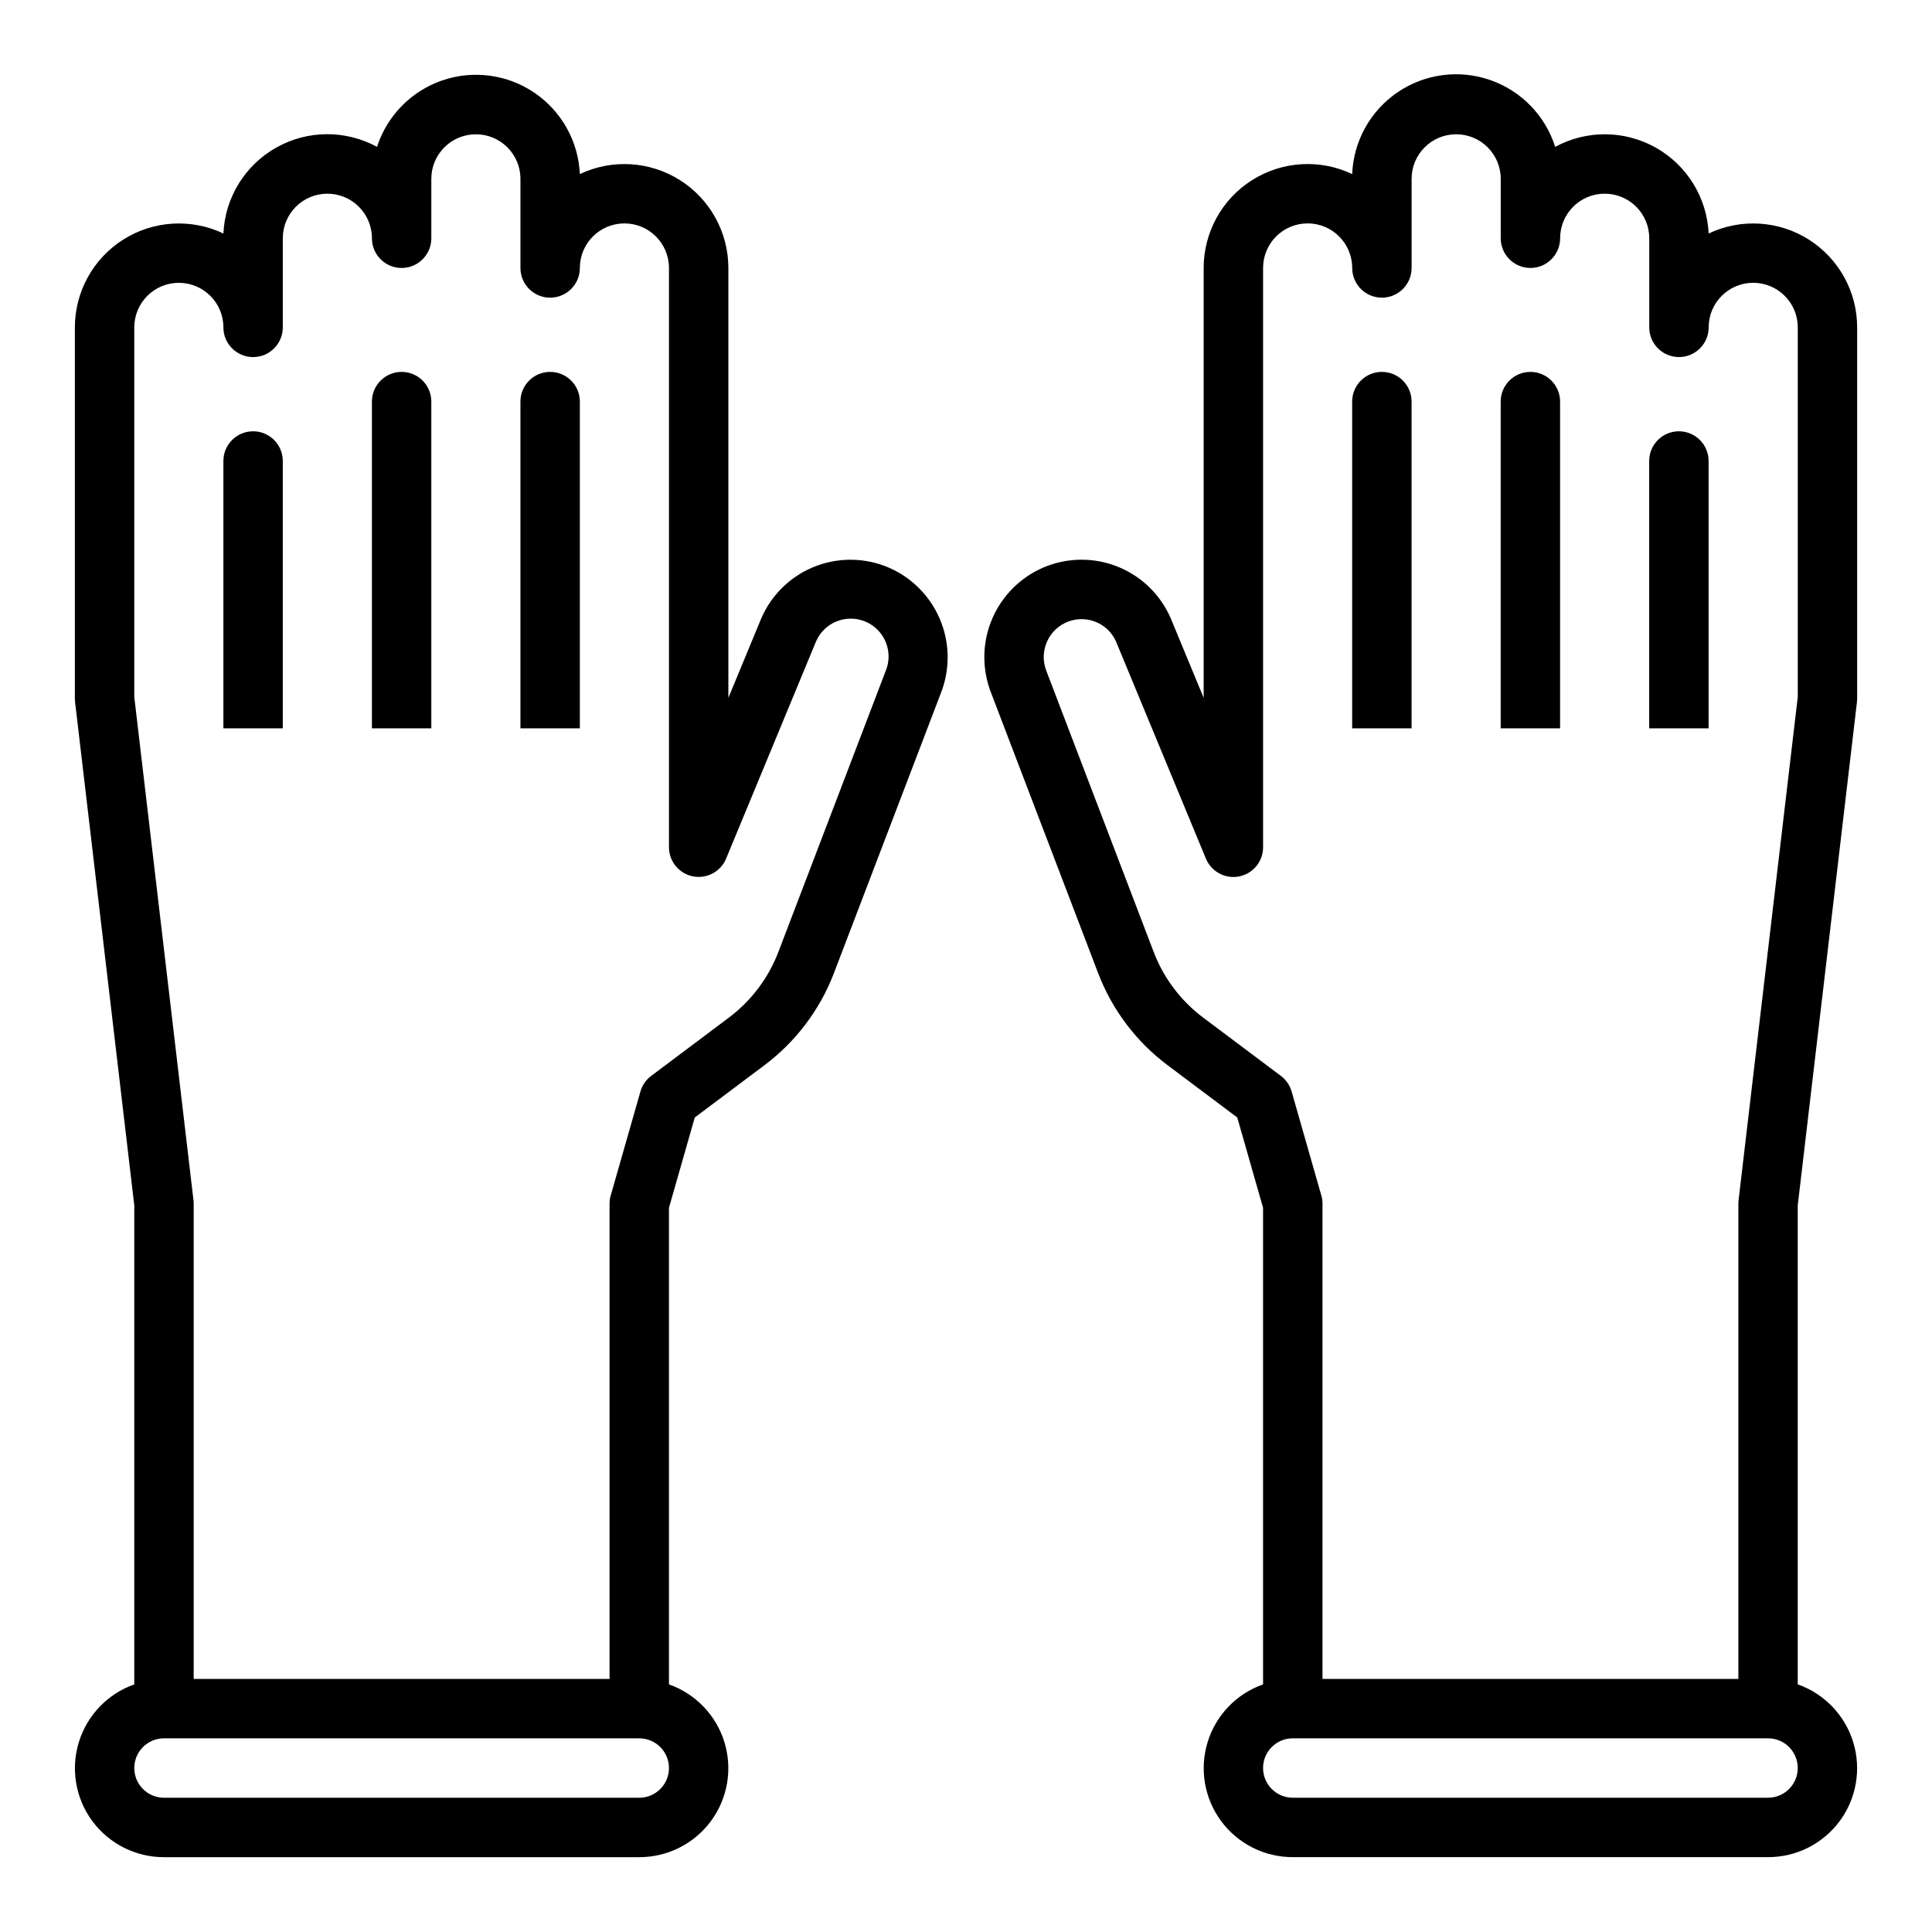
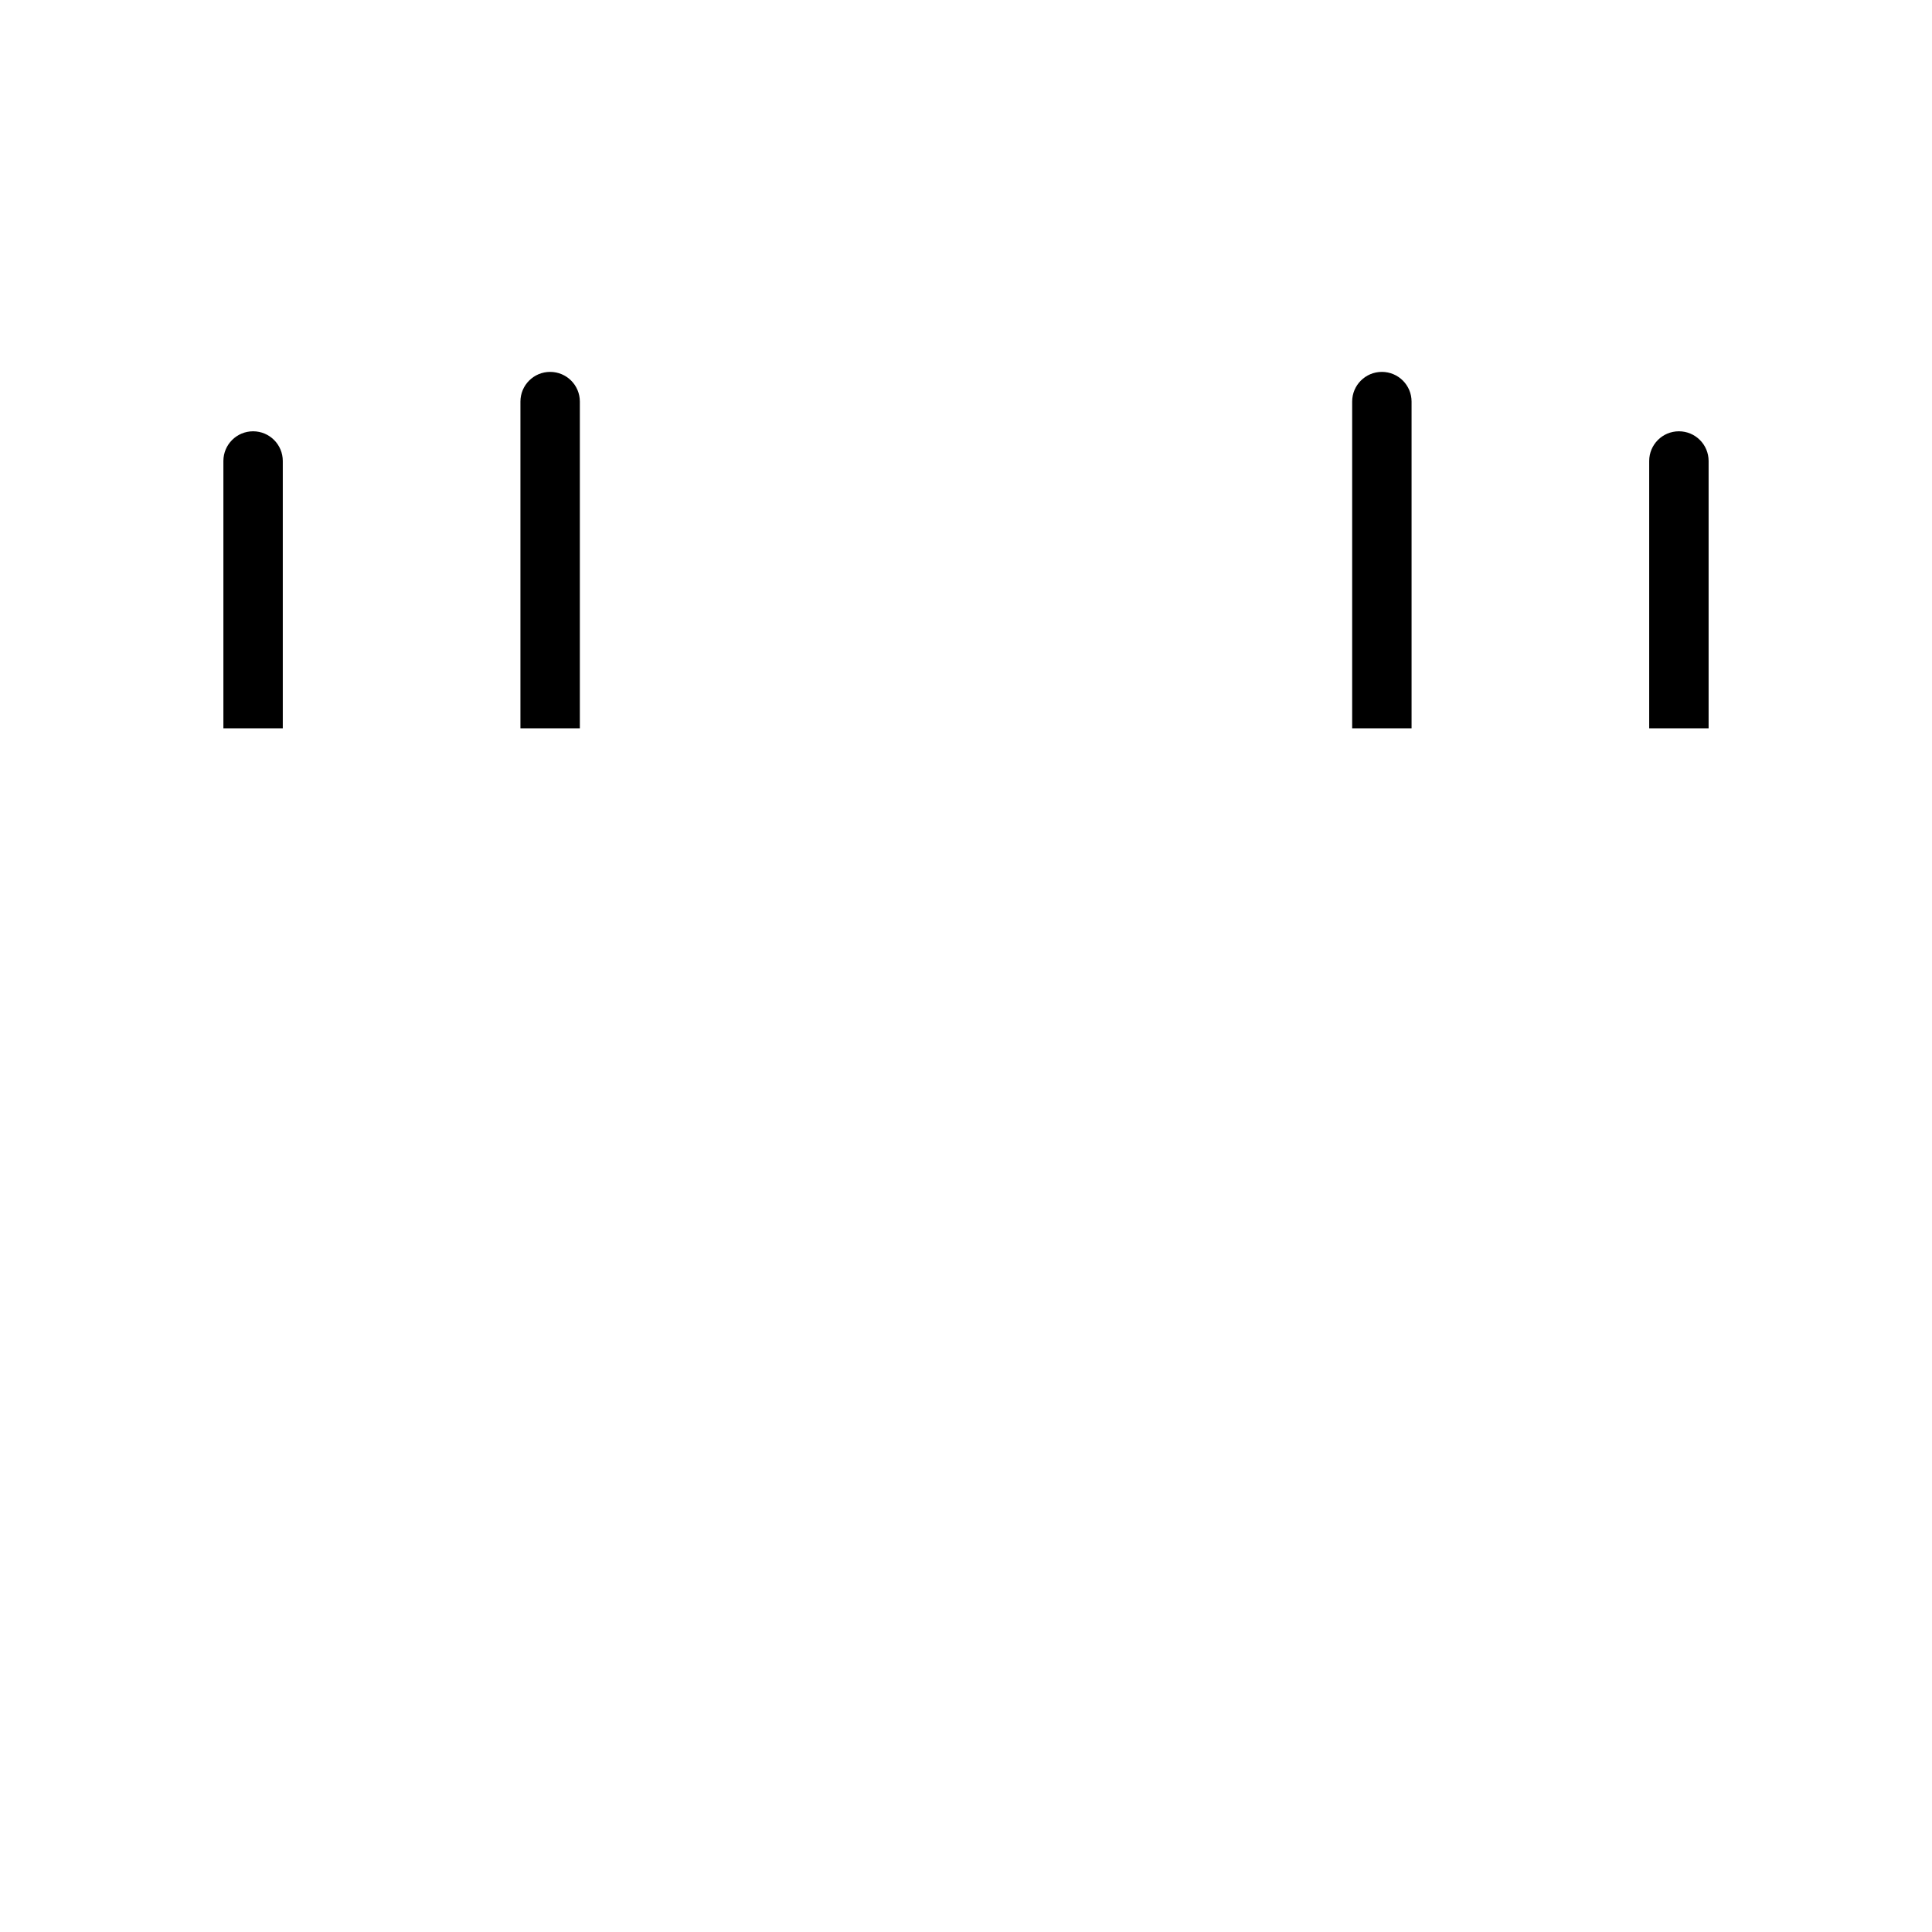
<svg xmlns="http://www.w3.org/2000/svg" fill="#000000" width="800px" height="800px" version="1.1" viewBox="144 144 512 512">
  <g>
    <path d="m518.08 337.02v-86.594c0-4.348-3.523-7.871-7.871-7.871-4.348 0-7.871 3.523-7.871 7.871v86.594z" />
-     <path d="m557.44 337.02v-86.594c0-4.348-3.523-7.871-7.871-7.871s-7.871 3.523-7.871 7.871v86.594z" />
    <path d="m596.8 337.02v-70.848c0-4.348-3.527-7.875-7.875-7.875-4.348 0-7.871 3.527-7.871 7.875v70.848z" />
    <path d="m281.92 337.02v-86.594c0-4.348 3.523-7.871 7.871-7.871 4.348 0 7.875 3.523 7.875 7.871v86.594z" />
-     <path d="m242.56 337.02v-86.594c0-4.348 3.523-7.871 7.871-7.871 4.348 0 7.871 3.523 7.871 7.871v86.594z" />
    <path d="m203.2 337.02v-70.848c0-4.348 3.523-7.875 7.871-7.875 4.348 0 7.871 3.527 7.871 7.875v70.848z" />
-     <path d="m636.11 330.07c0.035-0.305 0.055-0.613 0.055-0.922v-98.398c-0.008-9.445-4.852-18.227-12.832-23.273-7.984-5.043-17.996-5.648-26.527-1.602-0.438-9.48-5.719-18.07-13.98-22.734-8.266-4.664-18.348-4.746-26.688-0.223-2.629-8.305-9.035-14.879-17.273-17.727-8.234-2.844-17.332-1.625-24.531 3.289-7.195 4.914-11.645 12.941-11.992 21.648-8.535-4.047-18.547-3.441-26.527 1.605-7.984 5.043-12.828 13.828-12.832 23.273v113.93l-8.824-21.316h-0.004c-2.859-6.438-8.23-11.418-14.863-13.789-6.633-2.371-13.945-1.922-20.238 1.242-5.738 2.902-10.195 7.84-12.492 13.848-2.297 6.012-2.269 12.66 0.07 18.652l28.387 74.32c3.707 9.715 10.094 18.176 18.414 24.406l18.453 13.844 6.84 23.934v126.3c-7.055 2.484-12.512 8.172-14.699 15.324-2.191 7.152-0.855 14.918 3.598 20.926 4.453 6.012 11.496 9.547 18.973 9.535h125.95c7.481 0.012 14.52-3.523 18.977-9.535 4.453-6.008 5.785-13.773 3.598-20.926-2.191-7.152-7.648-12.84-14.703-15.324v-126.94zm-173.23 83.625c-5.945-4.453-10.508-10.504-13.152-17.445l-28.426-74.438c-1.91-4.848 0.199-10.348 4.856-12.68 2.414-1.207 5.215-1.387 7.766-0.496 2.547 0.891 4.629 2.769 5.766 5.219l23.891 57.695h0.004c1.438 3.473 5.133 5.445 8.82 4.707 3.688-0.742 6.336-3.984 6.324-7.746v-153.5c0-6.523 5.285-11.809 11.809-11.809 6.519 0 11.809 5.285 11.809 11.809 0 4.348 3.523 7.871 7.871 7.871 4.348 0 7.871-3.523 7.871-7.871v-23.617c0-6.523 5.289-11.809 11.809-11.809 6.523 0 11.809 5.285 11.809 11.809v15.742c0 4.348 3.523 7.875 7.871 7.875s7.871-3.527 7.871-7.875c0-6.519 5.289-11.809 11.809-11.809 6.523 0 11.809 5.289 11.809 11.809v23.617c0 4.348 3.523 7.871 7.871 7.871 4.348 0 7.875-3.523 7.875-7.871 0-6.519 5.285-11.809 11.805-11.809 6.523 0 11.809 5.289 11.809 11.809v97.938l-15.688 133.37c-0.039 0.305-0.059 0.613-0.055 0.922v125.95h-110.21v-125.95c0.004-0.73-0.102-1.457-0.305-2.16l-7.871-27.551c-0.473-1.652-1.469-3.109-2.844-4.141zm149.67 206.72h-125.95c-4.348 0-7.871-3.523-7.871-7.871 0-4.348 3.523-7.871 7.871-7.871h125.95c4.348 0 7.871 3.523 7.871 7.871 0 4.348-3.523 7.871-7.871 7.871z" />
-     <path d="m380.89 295.05c-6.32-3.156-13.66-3.578-20.301-1.168-6.641 2.414-11.996 7.445-14.816 13.922l-8.746 21.129v-113.92c-0.008-9.445-4.852-18.23-12.832-23.273-7.984-5.047-17.996-5.652-26.527-1.605-0.391-8.672-4.848-16.656-12.023-21.543-7.18-4.883-16.242-6.098-24.453-3.277-8.211 2.82-14.613 9.348-17.277 17.609-8.344-4.547-18.441-4.477-26.719 0.191s-13.566 13.27-13.992 22.766c-8.535-4.047-18.547-3.441-26.527 1.602-7.984 5.047-12.828 13.828-12.836 23.273v98.398c0 0.309 0.02 0.617 0.059 0.922l15.688 133.37v126.94c-7.055 2.484-12.512 8.172-14.699 15.324-2.191 7.152-0.855 14.918 3.598 20.926 4.453 6.012 11.492 9.547 18.973 9.535h125.95c7.481 0.012 14.52-3.523 18.973-9.535 4.453-6.008 5.789-13.773 3.602-20.926-2.191-7.152-7.648-12.84-14.703-15.324v-126.3l6.84-23.938 18.453-13.848c8.324-6.234 14.711-14.695 18.422-24.406l28.34-74.203v0.004c2.367-6.016 2.402-12.695 0.102-18.73-2.305-6.039-6.777-11-12.547-13.91zm-67.48 325.37h-125.95c-4.348 0-7.871-3.523-7.871-7.871 0-4.348 3.523-7.871 7.871-7.871h125.95c4.348 0 7.871 3.523 7.871 7.871 0 4.348-3.523 7.871-7.871 7.871zm65.258-298.48-28.379 74.312c-2.648 6.945-7.215 12.996-13.16 17.453l-20.57 15.43c-1.375 1.031-2.371 2.488-2.84 4.141l-7.871 27.551h-0.004c-0.203 0.703-0.309 1.43-0.305 2.16v125.95h-110.21v-125.95c0.004-0.309-0.016-0.617-0.055-0.922l-15.688-133.37v-97.938c0-6.519 5.285-11.809 11.809-11.809 6.519 0 11.809 5.289 11.809 11.809 0 4.348 3.523 7.871 7.871 7.871 4.348 0 7.871-3.523 7.871-7.871v-23.617c0-6.519 5.289-11.809 11.809-11.809s11.809 5.289 11.809 11.809c0 4.348 3.523 7.875 7.871 7.875 4.348 0 7.871-3.527 7.871-7.875v-15.742c0-6.523 5.289-11.809 11.809-11.809 6.523 0 11.809 5.285 11.809 11.809v23.617c0 4.348 3.523 7.871 7.871 7.871 4.348 0 7.875-3.523 7.875-7.871 0-6.523 5.285-11.809 11.805-11.809 6.523 0 11.809 5.285 11.809 11.809v153.5c0 3.754 2.652 6.992 6.336 7.723 3.684 0.734 7.375-1.238 8.812-4.707l23.812-57.512v-0.004c2.184-5.09 8.082-7.441 13.172-5.254s7.441 8.086 5.254 13.176z" />
  </g>
</svg>